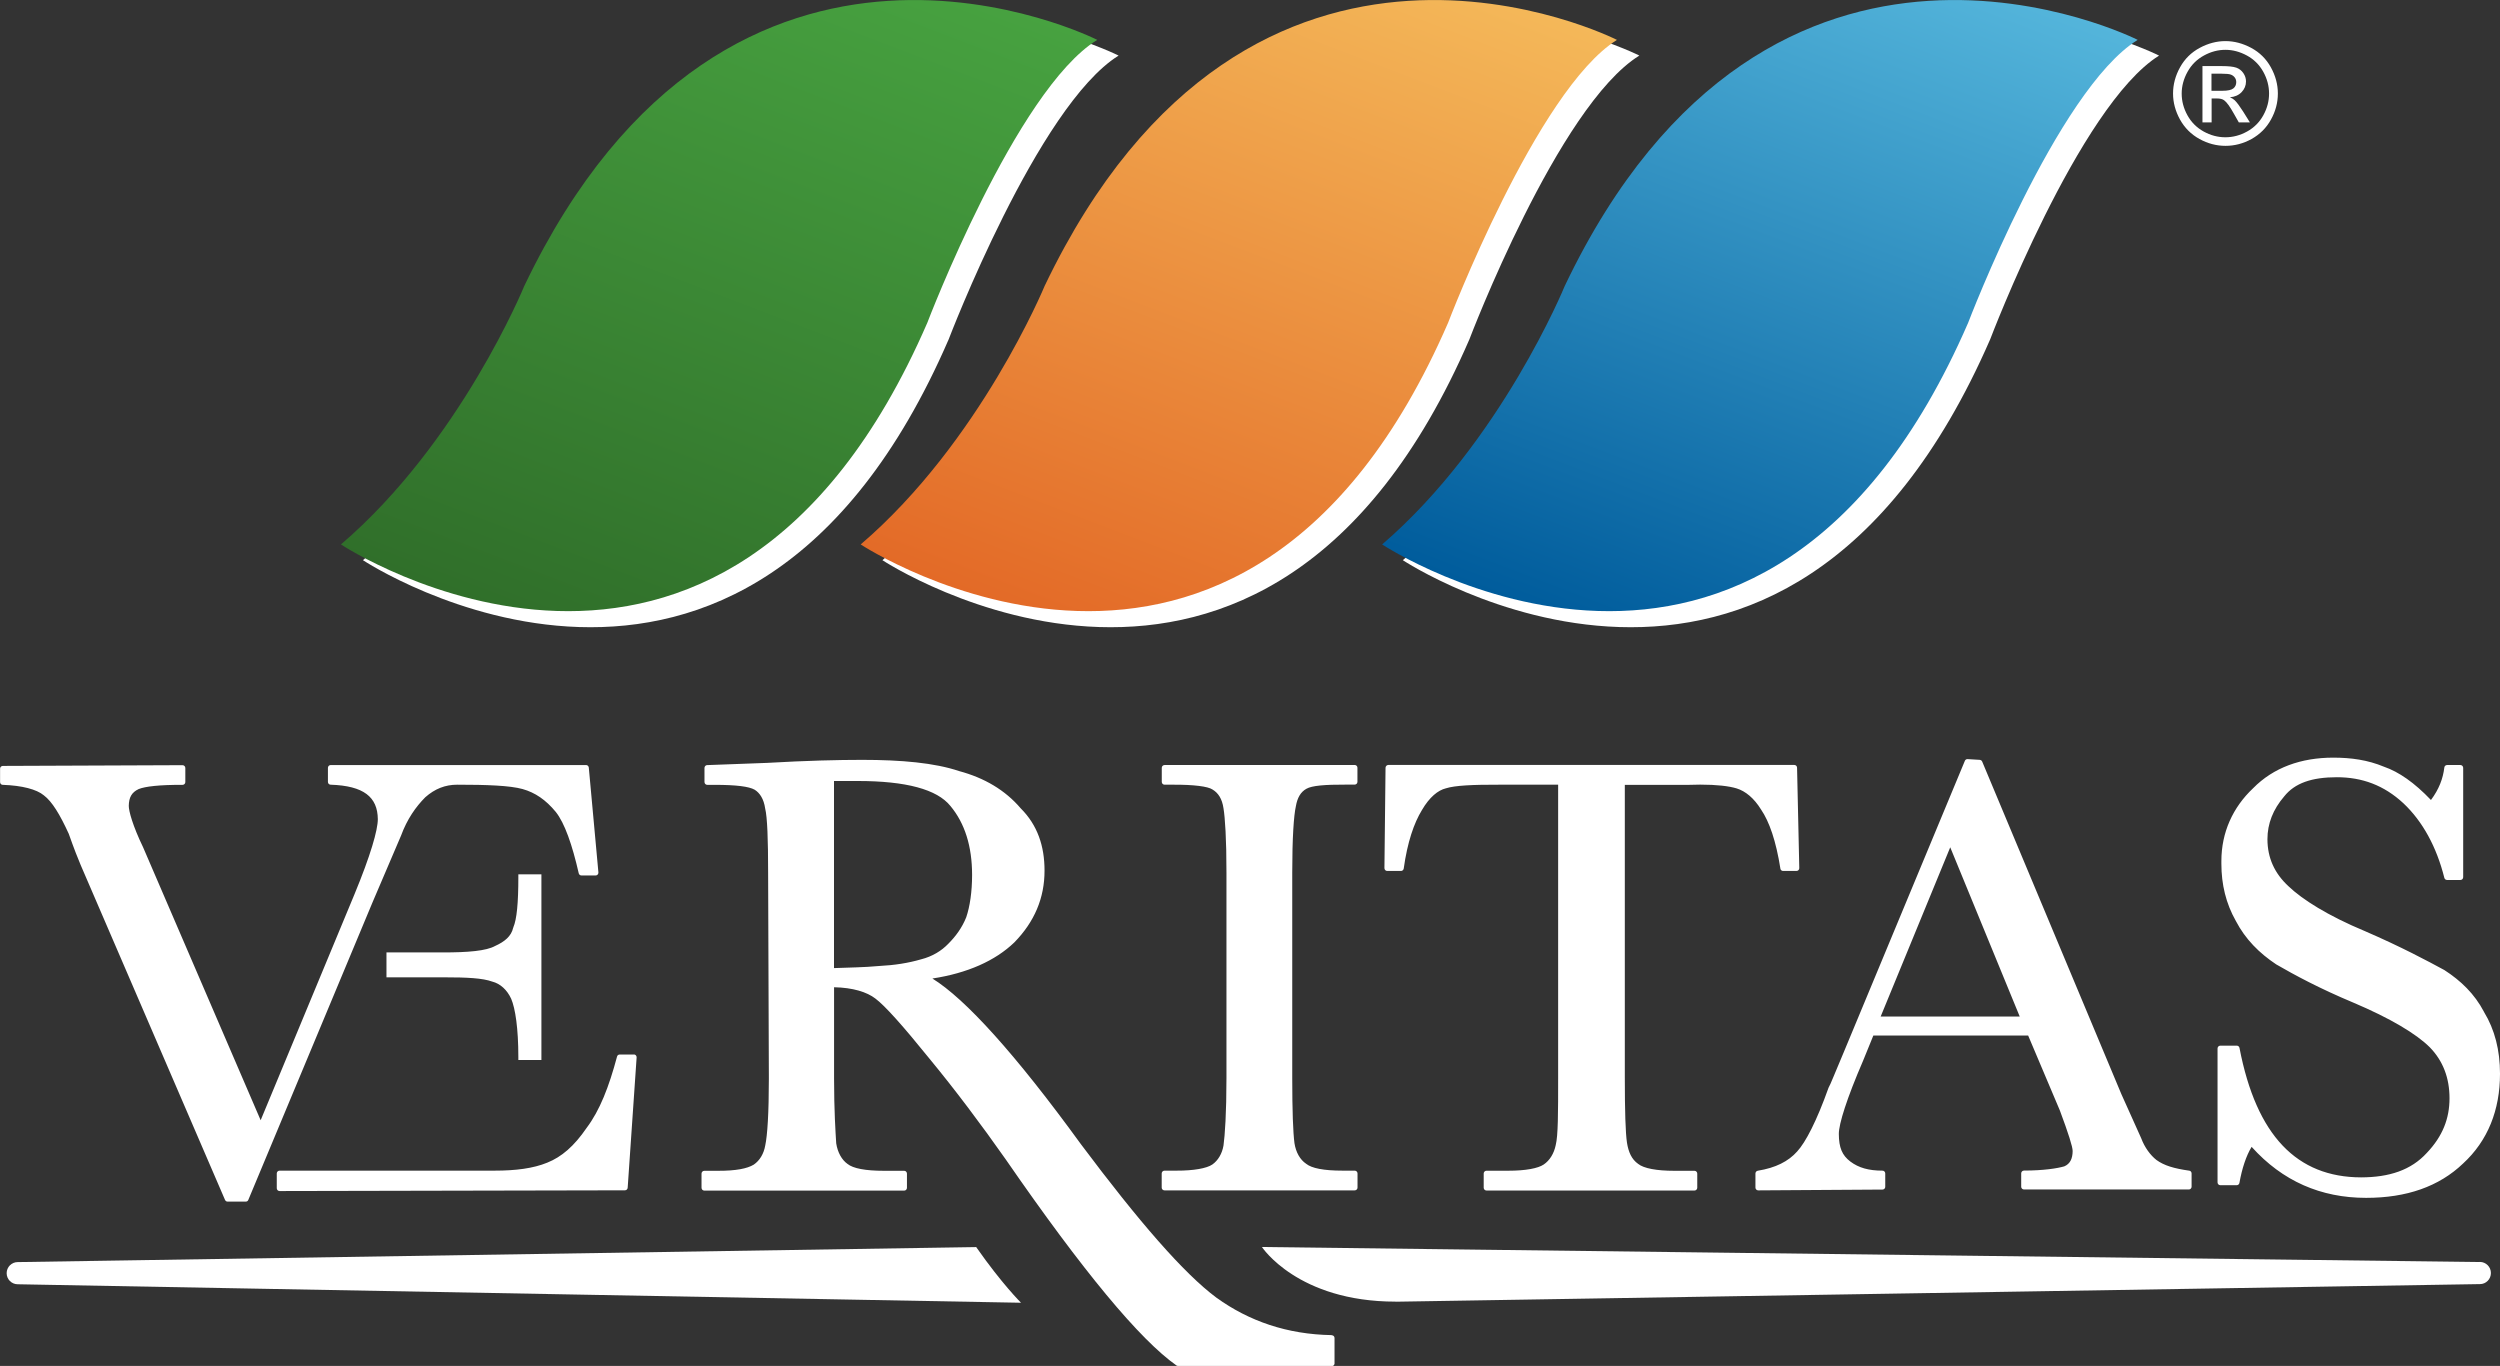
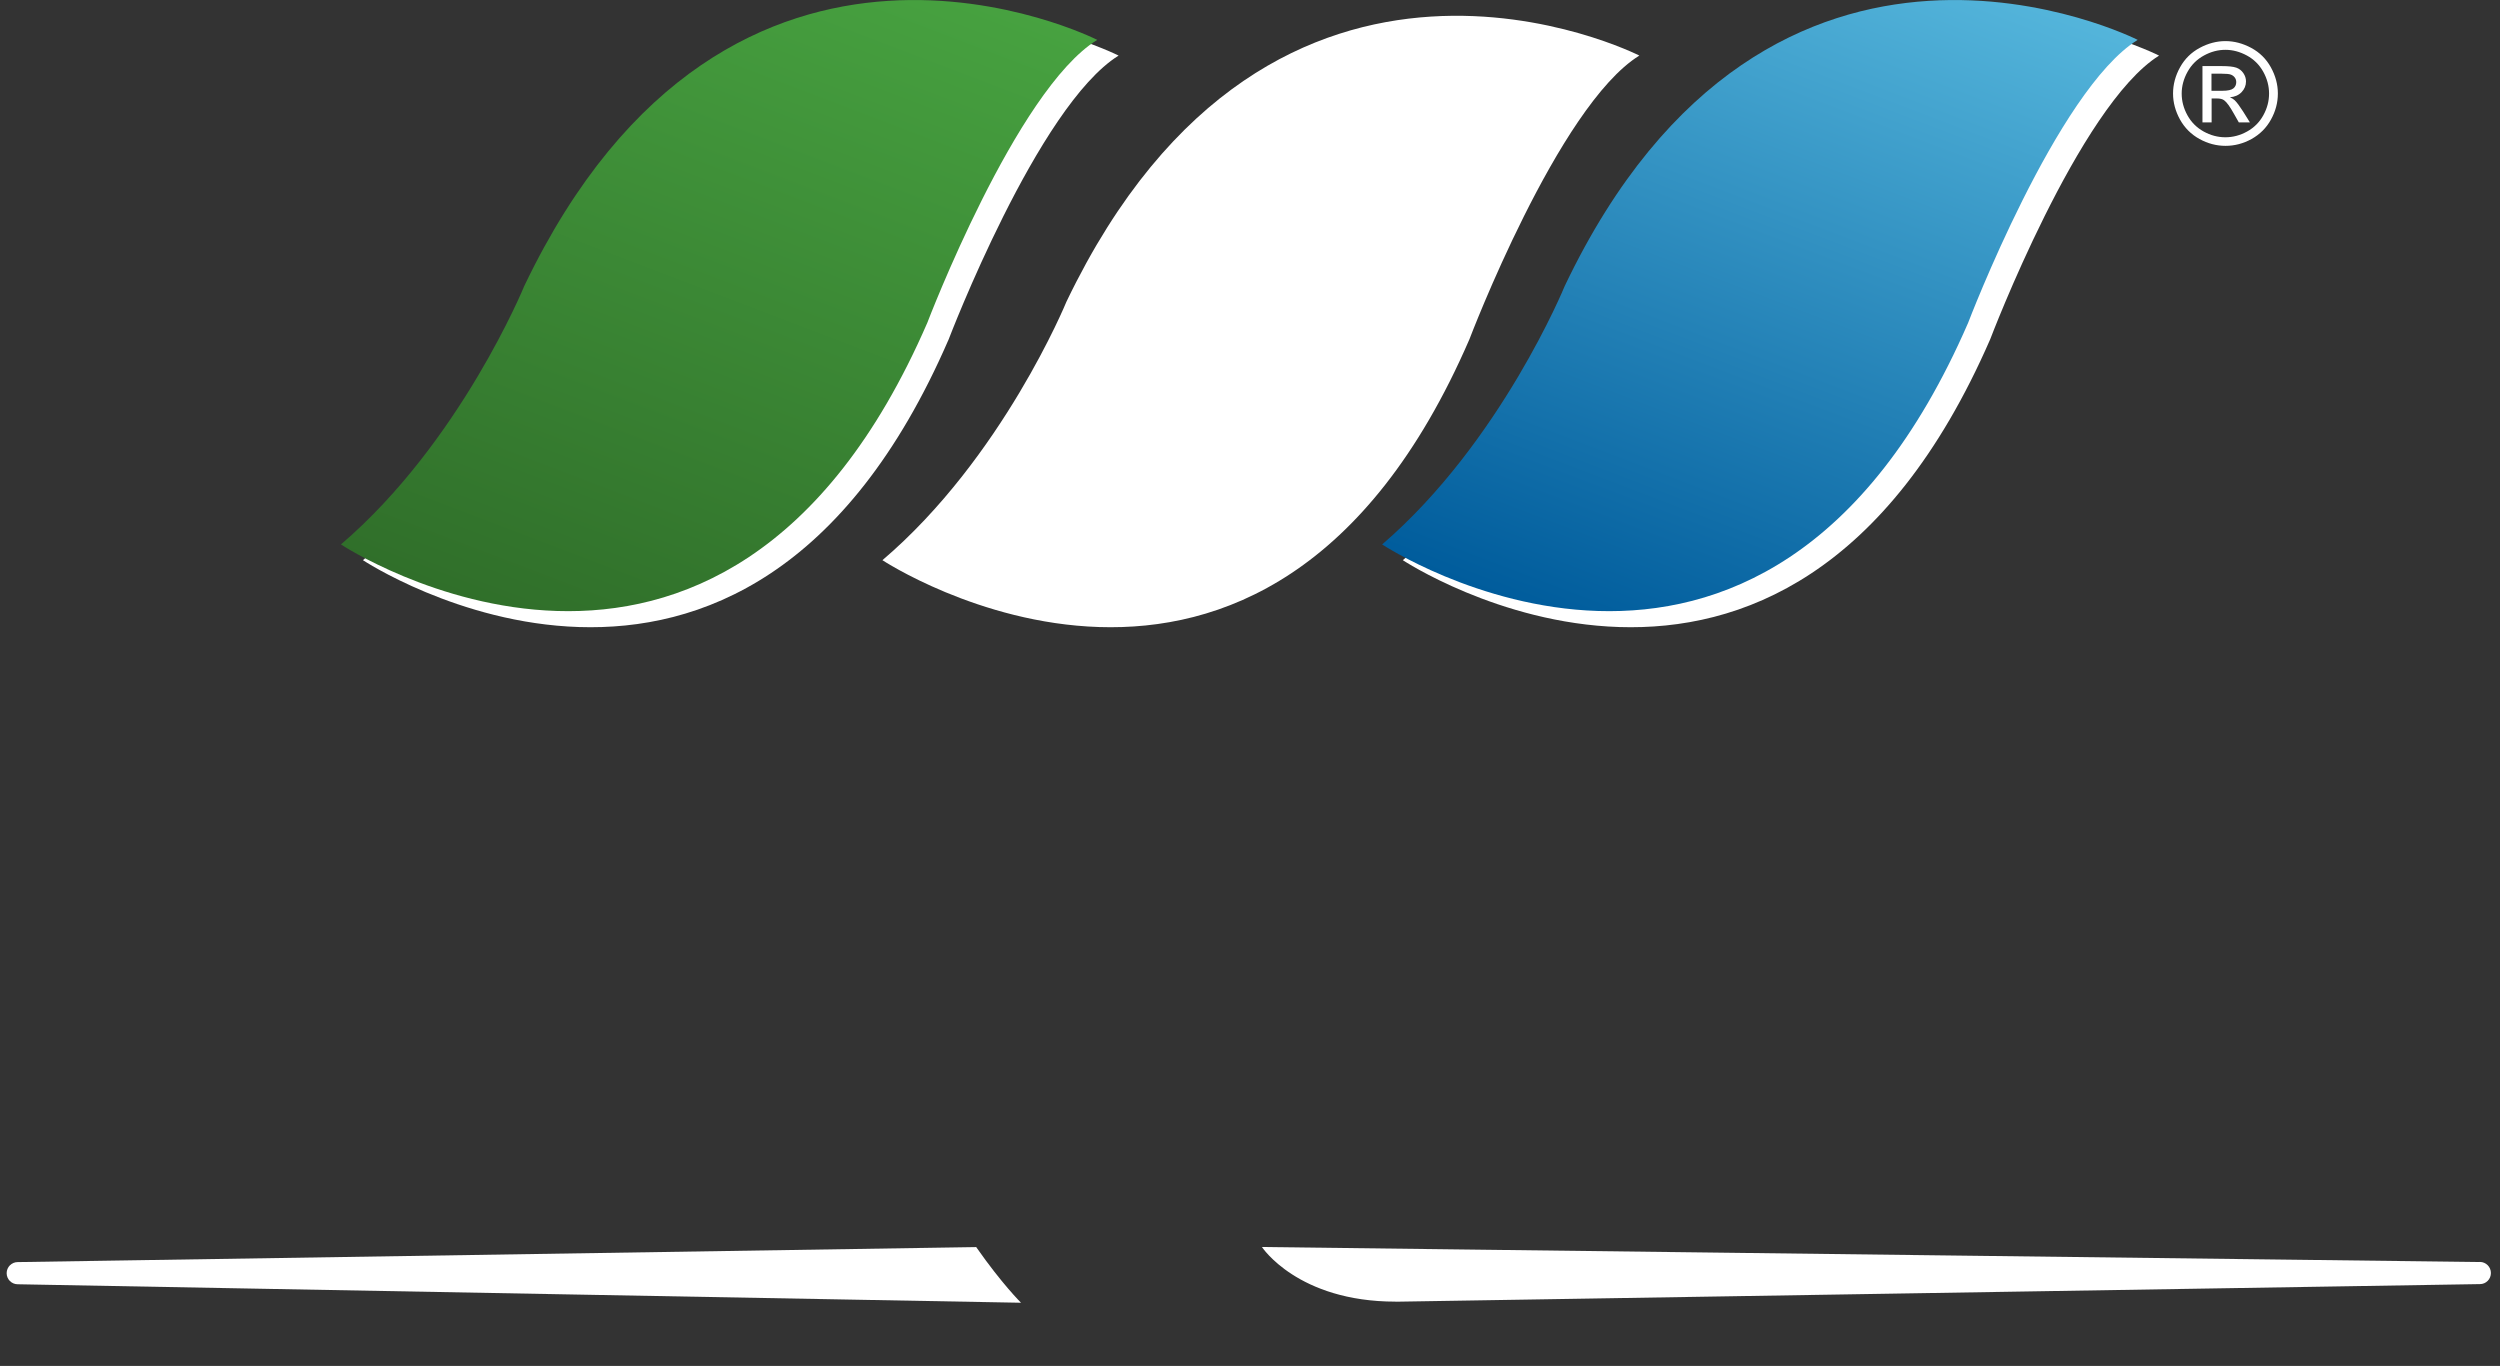
<svg xmlns="http://www.w3.org/2000/svg" id="Livello_2" data-name="Livello 2" viewBox="0 0 338.19 184.78">
  <rect x="0" y="0" width="338.19" height="184.78" fill="#333333" stroke="none" />
  <defs>
    <style>
      .cls-1 {
        fill: url(#linear-gradient-3);
      }

      .cls-2 {
        fill: url(#linear-gradient-2);
      }

      .cls-3 {
        fill: url(#linear-gradient);
      }

      .cls-4 {
        fill: #fff;
      }
    </style>
    <linearGradient id="linear-gradient" x1="-3330.66" y1="2805.95" x2="-3229.23" y2="2805.95" gradientTransform="translate(-3694.5 2102.89) rotate(110.9) scale(1 -1)" gradientUnits="userSpaceOnUse">
      <stop offset="0" stop-color="#47a240" />
      <stop offset="1" stop-color="#306f2a" />
    </linearGradient>
    <linearGradient id="linear-gradient-2" x1="-3355.74" y1="2871.64" x2="-3254.32" y2="2871.64" gradientTransform="translate(-3694.5 2102.89) rotate(110.9) scale(1 -1)" gradientUnits="userSpaceOnUse">
      <stop offset="0" stop-color="#f4b859" />
      <stop offset="1" stop-color="#e36a27" />
    </linearGradient>
    <linearGradient id="linear-gradient-3" x1="-3380.87" y1="2937.49" x2="-3279.48" y2="2937.49" gradientTransform="translate(-3694.5 2102.89) rotate(110.9) scale(1 -1)" gradientUnits="userSpaceOnUse">
      <stop offset="0" stop-color="#54b5db" />
      <stop offset="1" stop-color="#005c9c" />
    </linearGradient>
  </defs>
  <g id="Livello_1-2" data-name="Livello 1">
    <g>
      <g>
        <path class="cls-4" d="M151.32,7.52s-49.52-25.16-77.5,33.28c0,0-8.66,21.15-24.72,34.98,0,0,51.53,34.08,79.24-29.89,0,0,12.05-31.58,22.98-38.37Z" />
        <path class="cls-3" d="M148.42,5.39s-49.52-25.16-77.49,33.28c0,0-8.65,21.15-24.81,34.98,0,0,51.53,34,79.32-29.98,0,0,12-31.49,22.98-38.27Z" />
      </g>
      <g>
        <path class="cls-4" d="M221.77,7.52s-49.44-25.16-77.5,33.28c0,0-8.66,21.15-24.9,34.98,0,0,51.71,34.08,79.41-29.89,0,0,12-31.58,22.98-38.37Z" />
-         <path class="cls-2" d="M218.72,5.39s-49.42-25.16-77.4,33.28c0,0-8.74,21.15-24.89,34.98,0,0,51.66,34,79.46-29.98,0,0,12.01-31.49,22.84-38.27Z" />
      </g>
      <g>
        <path class="cls-4" d="M292.07,7.52s-49.52-25.16-77.41,33.28c0,0-8.61,21.15-24.89,34.98,0,0,51.58,34.08,79.46-29.89,0,0,11.99-31.58,22.84-38.37Z" />
        <path class="cls-1" d="M289.17,5.39s-49.6-25.16-77.49,33.28c0,0-8.64,21.15-24.71,34.98,0,0,51.48,34,79.27-29.98,0,0,12-31.49,22.93-38.27Z" />
      </g>
    </g>
    <path class="cls-4" d="M132.07,168.7l-129.6,2.03s-.05,0-.07,0c-.83,0-1.5.67-1.5,1.5s.67,1.5,1.5,1.5h0s135.72,2.5,135.72,2.5c0,0-2.56-2.52-6.05-7.51Z" />
    <path class="cls-4" d="M188.79,176.09l146.57-2.38h0s.07,0,.11,0c.83,0,1.49-.67,1.49-1.5s-.67-1.5-1.49-1.5c-.04,0-.07,0-.11.01h0s-164.65-2.03-164.65-2.03c0,0,4.83,7.39,18.08,7.39Z" />
-     <path class="cls-4" d="M54.24,113.07c.84-2.29,2.02-3.94,3.29-5.22,1.29-1.14,2.69-1.7,4.32-1.7,3.96,0,7.13.11,8.85.59,1.69.48,3.12,1.44,4.49,3.1,1.19,1.5,2.21,4.4,3.1,8.3.04.17.19.29.37.29h1.91c.11,0,.21-.04.28-.12.07-.08.11-.18.1-.29l-1.3-14.19c-.02-.19-.18-.34-.37-.34h-34.54c-.1,0-.2.04-.27.11-.07.07-.11.17-.11.27v1.91c0,.2.16.37.37.37,4.47.15,6.35,1.66,6.38,4.66,0,1.48-.99,4.92-3.15,10.14l-12.7,30.59-15.91-36.94c-1.4-2.9-1.94-4.91-1.93-5.59.02-1.12.37-1.82,1.34-2.27.89-.36,2.84-.58,5.94-.57.1,0,.19-.04.26-.11.07-.07.11-.16.11-.26v-1.91c0-.1-.04-.2-.11-.27-.07-.07-.17-.11-.27-.11l-24.31.1c-.21,0-.37.17-.37.37v1.82c0,.2.16.37.36.37,2.63.09,4.59.61,5.56,1.42,1.12.84,2.18,2.6,3.37,5.2.7,1.99,1.3,3.5,1.61,4.22l19.53,45.31c.06.14.2.23.34.23h2.47c.15,0,.29-.09.34-.23l16.81-40.27,3.83-8.96ZM85.75,142.65h-1.92c-.17,0-.32.11-.36.28-1.1,4.12-2.34,7.29-4.11,9.64-1.7,2.49-3.4,3.94-5.33,4.71-1.9.78-4.27,1.08-7.11,1.08h-29.1c-.1,0-.2.04-.27.11-.07.07-.11.17-.11.26v2.01c0,.1.04.19.11.27.07.07.17.11.27.11l46.72-.1c.2,0,.36-.15.37-.35l1.21-17.63c0-.11-.03-.21-.1-.28-.07-.08-.17-.12-.28-.12ZM73.24,143.4v-25.12h-3.12v.37c0,3.51-.21,5.71-.68,6.8v.03s-.02.03-.02.03c-.26,1.14-1.14,1.87-2.45,2.46-1.19.66-3.64.88-7.14.87h-7.55v.75h0v1.87h0v.75h7.85c3.01,0,5.15.1,6.47.58,1.06.27,1.99,1.1,2.55,2.32.56,1.31.97,4.01.97,7.9v.38h3.12ZM183.27,103.49h-25.73c-.1,0-.2.04-.27.11-.07.07-.11.16-.11.26v1.91c0,.1.04.2.11.27.07.07.16.11.26.11h1.21c2.74-.01,4.66.23,5.28.65.76.45,1.3,1.23,1.49,2.55.2,1.17.41,4.19.4,8.71v27.79c0,4.72-.21,7.73-.4,9.11-.19,1.11-.74,2.03-1.51,2.57-.76.52-2.54.84-4.86.83h-1.61c-.1,0-.2.04-.27.11-.07.07-.11.17-.11.27v1.92c0,.1.04.2.11.26.07.07.17.11.27.11h25.73c.1,0,.19-.04.27-.11.07-.07.11-.16.11-.26v-1.92c0-.1-.04-.2-.11-.27-.07-.07-.17-.11-.27-.11h-1.62c-2.58,0-4.19-.32-4.95-.93-.82-.55-1.39-1.55-1.58-2.79-.19-1.45-.3-4.38-.3-8.8v-27.79c0-4.71.21-7.75.49-8.98.2-1.16.65-1.94,1.43-2.37.75-.43,2.5-.57,5.3-.56h1.22c.1,0,.19-.04.27-.11.07-.07.11-.16.11-.27v-1.91c0-.1-.04-.19-.11-.26-.07-.07-.17-.11-.27-.11ZM240.84,117.51c.03.18.19.31.37.31h1.81c.1,0,.2-.04.27-.11.07-.07.11-.17.11-.27l-.3-13.59c0-.21-.17-.37-.37-.37h-54.92c-.21,0-.37.17-.38.37l-.15,13.59c0,.1.04.2.11.27.07.07.17.11.27.11h1.86c.19,0,.34-.14.37-.32.5-3.59,1.39-6.16,2.46-7.91,1.03-1.77,2.18-2.69,3.25-2.95,1.24-.39,3.6-.5,7.26-.49h7.92v39.6c0,4.83,0,7.87-.33,9.17-.24,1.14-.81,2.06-1.62,2.61-.77.52-2.44.84-4.77.84h-2.97c-.1,0-.2.04-.27.11-.07.07-.11.17-.11.27v1.92c0,.1.04.2.11.27s.17.11.27.11h28.14c.1,0,.19-.04.26-.11.07-.07.11-.16.11-.26v-1.92c0-.1-.04-.2-.11-.27-.07-.07-.17-.11-.26-.11h-2.76c-2.34,0-4.1-.32-4.86-.93-.9-.63-1.32-1.62-1.52-2.88-.2-1.35-.29-4.28-.29-8.8v-39.6h8.69c.54-.02,1.04-.03,1.51-.03,2.26,0,3.9.2,4.92.51,1.2.37,2.35,1.31,3.31,2.86,1.12,1.65,2.02,4.22,2.62,8.02ZM296.13,158.36c-2.04-.29-3.38-.69-4.41-1.44-.82-.64-1.6-1.69-2.07-2.95l-2.68-5.96-18.83-44.99c-.06-.13-.18-.22-.32-.23l-1.65-.1c-.16-.01-.31.08-.37.23l-16.36,39.36c-1.2,2.81-1.84,4.48-2.04,4.78l-.04.08c-1.6,4.5-3.11,7.4-4.25,8.63-1.19,1.34-2.91,2.21-5.32,2.6-.18.03-.32.19-.32.37v1.92c0,.1.04.19.11.26.07.07.17.11.27.11l16.81-.11c.21,0,.37-.17.37-.37v-1.81c0-.1-.04-.2-.11-.27-.07-.07-.16-.11-.26-.11-1.86,0-3.22-.38-4.35-1.23-1.11-.84-1.55-1.87-1.56-3.73-.01-1.35,1.08-4.81,3.29-9.93l1.38-3.39h20.94l4.29,10.14c1.15,3.08,1.74,4.94,1.73,5.49-.01,1.03-.34,1.73-1.13,2.07-.92.27-2.81.57-5.45.57-.1,0-.2.04-.27.11-.07.07-.11.17-.11.27v1.81c0,.1.04.2.11.26.07.07.17.11.27.11h22.3c.1,0,.2-.04.26-.11.07-.07.11-.16.11-.26v-1.81c0-.19-.14-.35-.32-.37ZM254.41,137.51l9.41-22.89,9.4,22.89h-18.81ZM336.03,136.89c-1.29-2.46-3.15-4.23-5.36-5.66-2.25-1.22-5.83-3.14-10.73-5.26-5.05-2.1-8.5-4.3-10.35-6.07-1.91-1.76-2.85-3.85-2.86-6.37,0-2.12.76-4.04,2.27-5.8,1.43-1.8,3.74-2.59,7.12-2.59,3.4,0,6.36,1.07,9.01,3.53,2.6,2.45,4.48,5.9,5.53,10.08.04.17.19.29.37.29h1.81c.1,0,.19-.04.26-.11.07-.07.11-.17.11-.27v-14.79c0-.1-.04-.19-.11-.27-.07-.07-.17-.11-.26-.11h-1.81c-.19,0-.35.14-.37.33-.18,1.52-.73,2.95-1.81,4.4-2.24-2.35-4.35-3.81-6.35-4.5-2.2-.92-4.47-1.23-6.86-1.23-4.36,0-8.1,1.34-10.85,4.14-2.74,2.58-4.29,5.98-4.29,9.84,0,.13,0,.26,0,.39,0,2.76.61,5.35,1.96,7.73,1.29,2.47,3.16,4.34,5.46,5.87,2.45,1.42,5.84,3.25,10.43,5.17,4.96,2.1,8.51,4.21,10.35,6.05,1.79,1.84,2.66,4.15,2.66,6.89,0,2.73-.92,5.13-3.07,7.39-2.13,2.33-5.07,3.3-8.89,3.31-8.66-.02-14.16-5.61-16.45-17.51-.03-.18-.19-.31-.37-.31h-2.22c-.1,0-.2.04-.27.11-.07.07-.11.17-.11.27v18.12c0,.1.04.2.11.27.07.07.17.11.26.11h2.22c.18,0,.34-.13.37-.31.35-1.96.91-3.66,1.65-4.88,4.17,4.64,9.37,6.9,15.48,6.9h.02c5.46,0,9.85-1.53,13.1-4.64,3.35-3.08,5-7.23,5-12.15,0-3.18-.71-5.97-2.16-8.35ZM180.15,180.61c-6.02-.1-11.17-1.88-15.59-5.06-4.41-3.27-10.5-10.3-18.34-20.77-8.9-12.25-15.63-19.65-20.09-22.41,4.72-.72,8.49-2.39,11.08-4.88,2.73-2.79,4.1-6.02,4.09-9.73,0-3.29-.94-6.14-3.23-8.42-2.1-2.46-4.9-4.11-8.32-5.03-3.32-1.12-7.83-1.52-13.13-1.52-3.18,0-7.47.1-12.86.41l-8.1.3c-.2,0-.36.18-.36.38v1.91c0,.1.04.2.11.27.07.07.16.11.26.11h1.01c2.9,0,4.64.22,5.41.66.68.43,1.23,1.22,1.42,2.54.29,1.15.4,4.19.4,8.71l.1,27.79c0,4.72-.2,7.74-.49,9.08-.2,1.14-.75,2.05-1.56,2.6-.88.53-2.39.84-4.87.83h-1.81c-.1,0-.2.04-.27.11-.07.07-.11.17-.11.27v1.92c0,.1.04.2.11.27s.17.11.27.11h27.04c.1,0,.2-.04.26-.11.07-.07.11-.16.11-.27v-1.92c0-.1-.04-.19-.11-.27-.07-.07-.16-.11-.26-.11h-2.72c-2.54,0-4.2-.32-4.95-.93-.77-.54-1.34-1.55-1.53-2.79-.09-1.47-.29-4.38-.29-8.8v-12.31c2.53.05,4.44.64,5.59,1.53,1.29.96,3.72,3.68,7.29,8.1,3.57,4.33,7.03,8.95,10.35,13.67,10.44,15.12,18.13,24.38,23.11,27.88l.21.07h20.78s.08,0,.12-.02c.02,0,.05-.02.07-.03.07-.04.12-.1.15-.17,0,0,0,0,0-.01h0s.01-.03.02-.05c.01-.04.02-.08.01-.13v-3.39c0-.21-.16-.37-.37-.37ZM124.58,129.78c-1.69.49-3.53.79-5.71.9-2.02.19-4.09.2-6.05.28v-25.31h3.2c6.56,0,10.74,1.13,12.55,3.38,1.95,2.34,2.93,5.46,2.93,9.33,0,2.28-.3,4.27-.79,5.72-.57,1.43-1.44,2.6-2.42,3.58-.92.96-2.16,1.73-3.71,2.12Z" />
    <path class="cls-4" d="M301.05,5.56c1.19,0,2.35.31,3.49.92,1.13.61,2.02,1.48,2.65,2.62.63,1.14.95,2.32.95,3.55s-.31,2.4-.93,3.52c-.62,1.13-1.5,2-2.62,2.63-1.12.62-2.3.93-3.53.93s-2.4-.31-3.53-.93c-1.12-.62-2-1.5-2.63-2.63-.62-1.13-.94-2.3-.94-3.52s.32-2.42.95-3.55c.63-1.14,1.52-2.01,2.65-2.62,1.13-.61,2.3-.92,3.48-.92ZM301.05,6.74c-1,0-1.96.25-2.91.77-.94.51-1.68,1.24-2.21,2.19-.53.95-.8,1.94-.8,2.96s.26,2,.78,2.94c.52.94,1.25,1.67,2.19,2.19.94.52,1.92.78,2.94.78s2-.26,2.94-.78c.94-.52,1.67-1.25,2.19-2.19.52-.94.78-1.92.78-2.94s-.26-2.01-.79-2.96c-.53-.95-1.27-1.68-2.21-2.19-.95-.51-1.91-.77-2.9-.77ZM297.94,16.57v-7.63h2.62c.9,0,1.54.07,1.95.21.4.14.72.39.96.74.24.35.36.72.36,1.12,0,.56-.2,1.04-.6,1.46-.4.41-.93.64-1.58.69.27.11.49.25.65.4.31.3.68.81,1.13,1.51l.93,1.49h-1.5l-.68-1.2c-.53-.95-.96-1.54-1.29-1.78-.23-.18-.55-.26-.99-.26h-.72v3.24h-1.23ZM299.17,12.28h1.49c.71,0,1.2-.11,1.46-.32.26-.21.39-.5.39-.85,0-.23-.06-.43-.19-.61-.13-.18-.3-.31-.52-.4-.22-.09-.63-.13-1.24-.13h-1.4v2.3Z" />
  </g>
</svg>